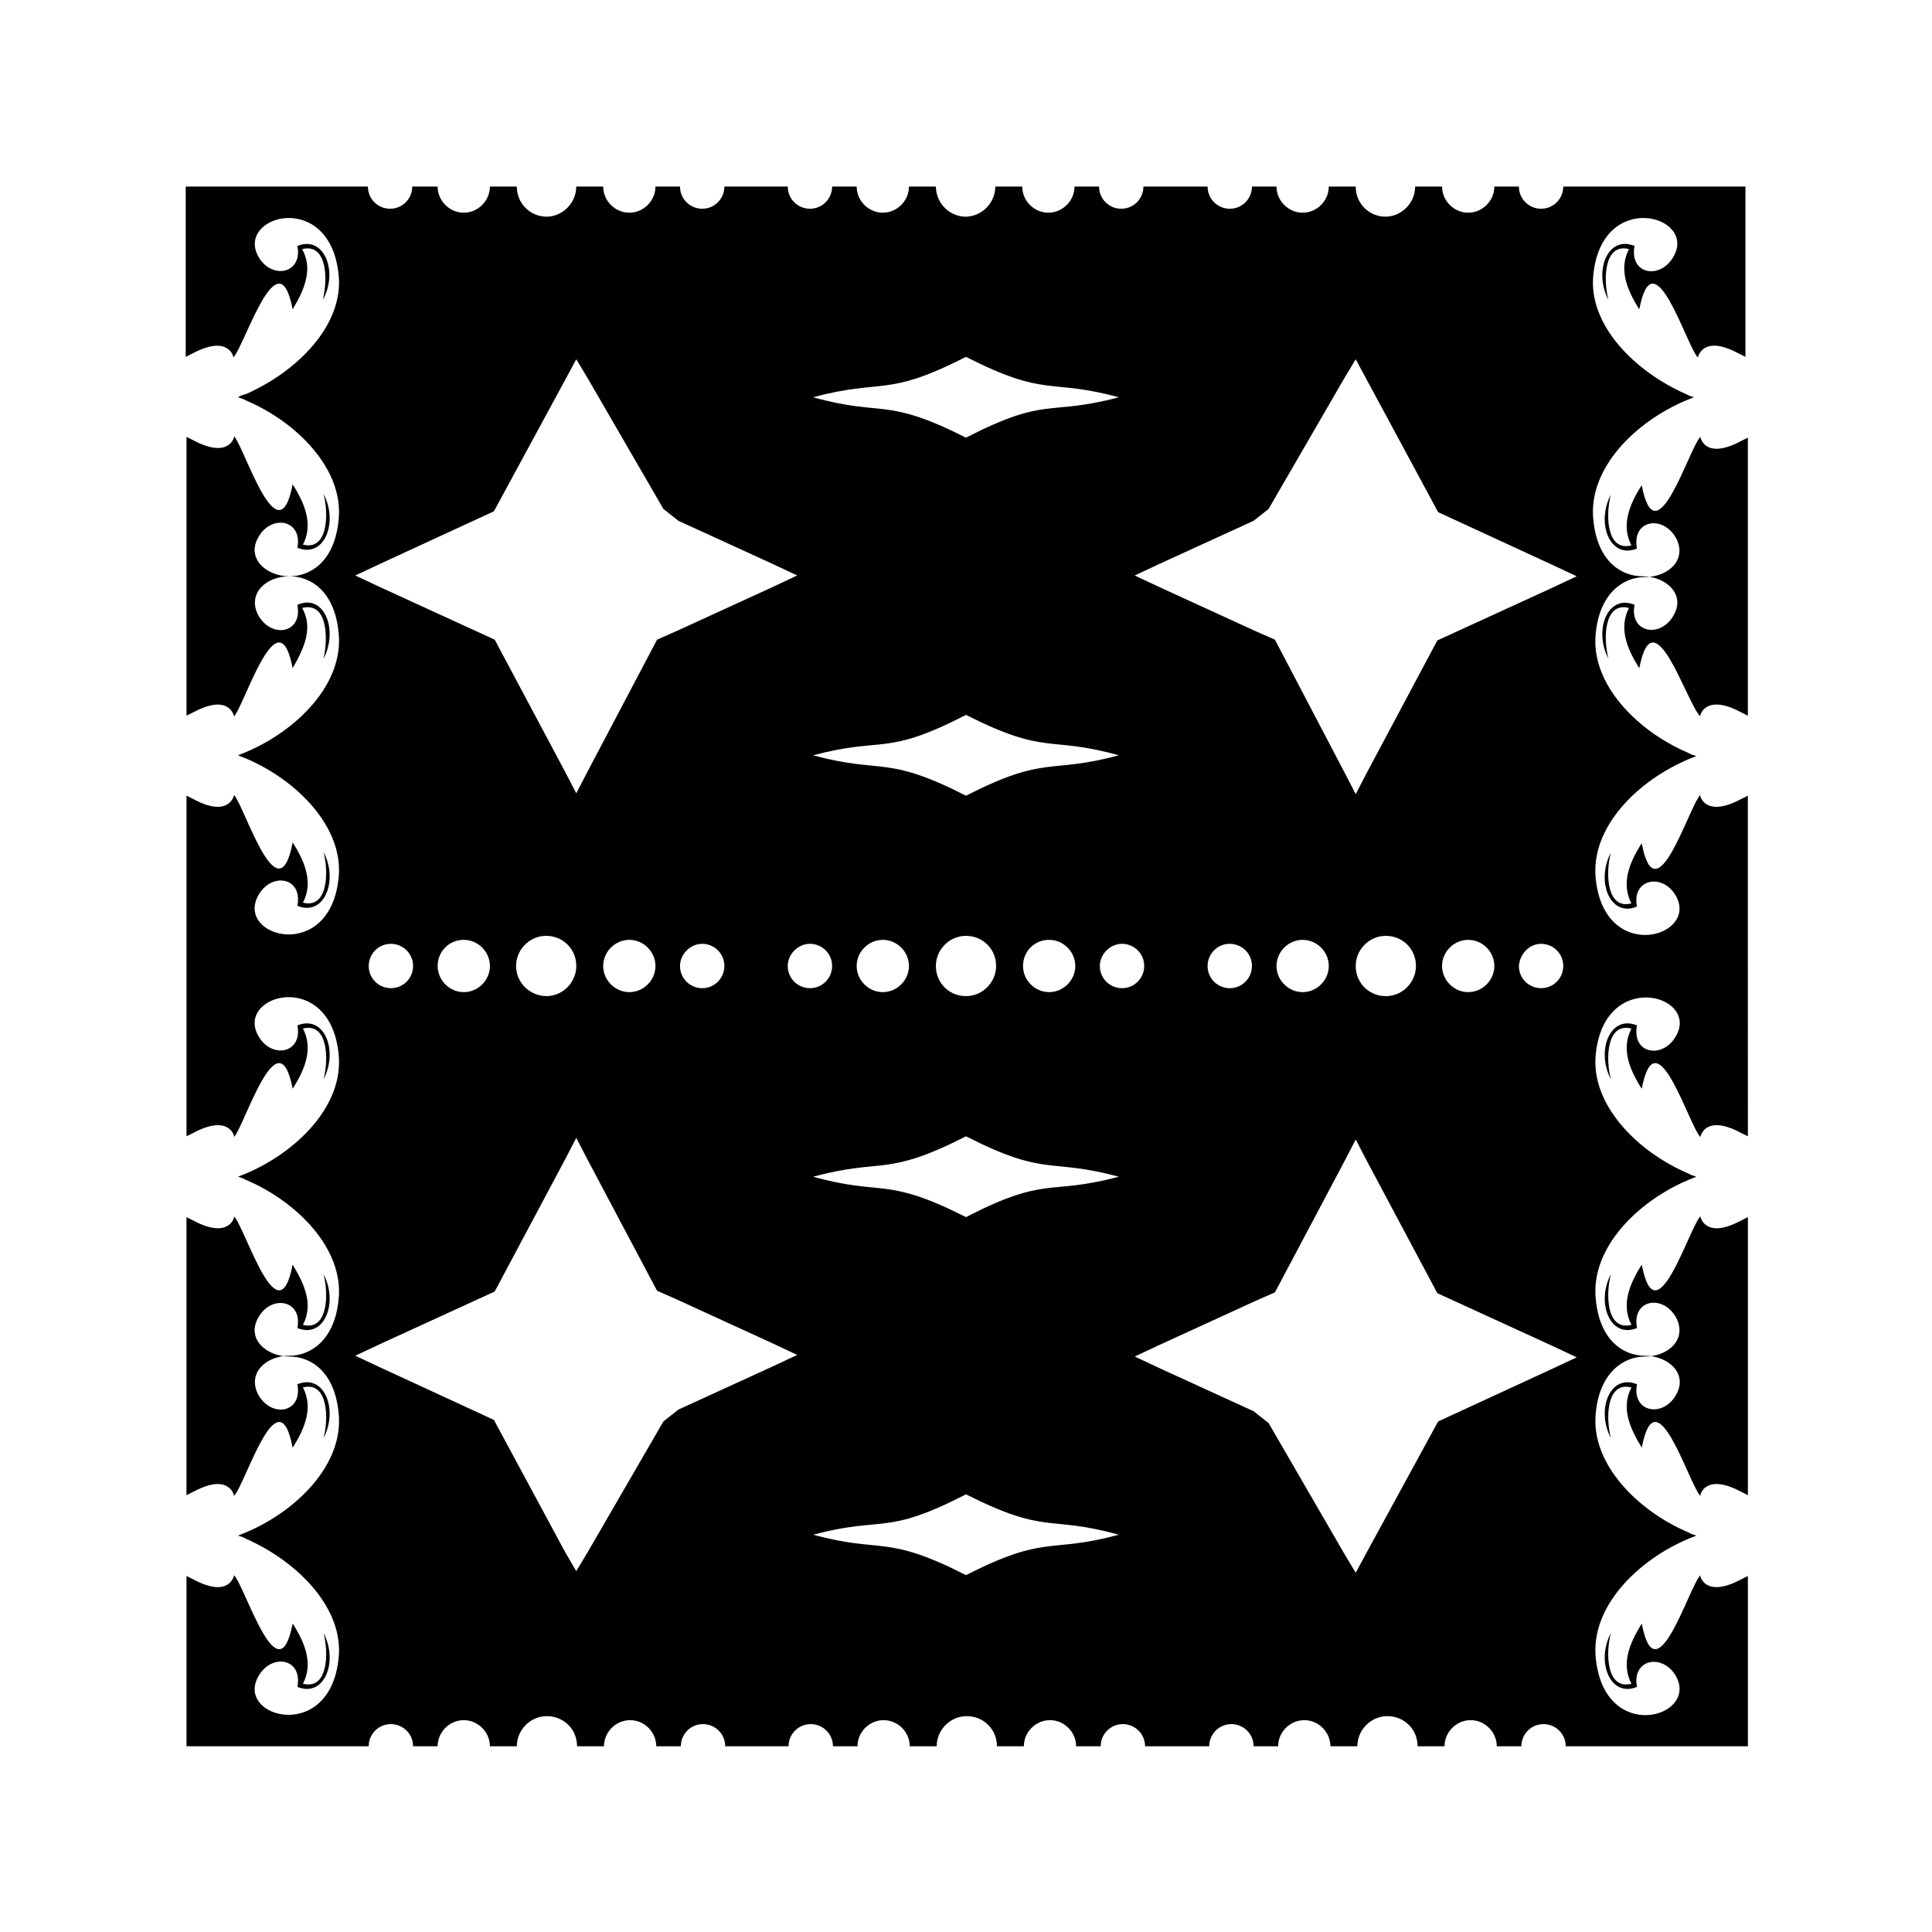
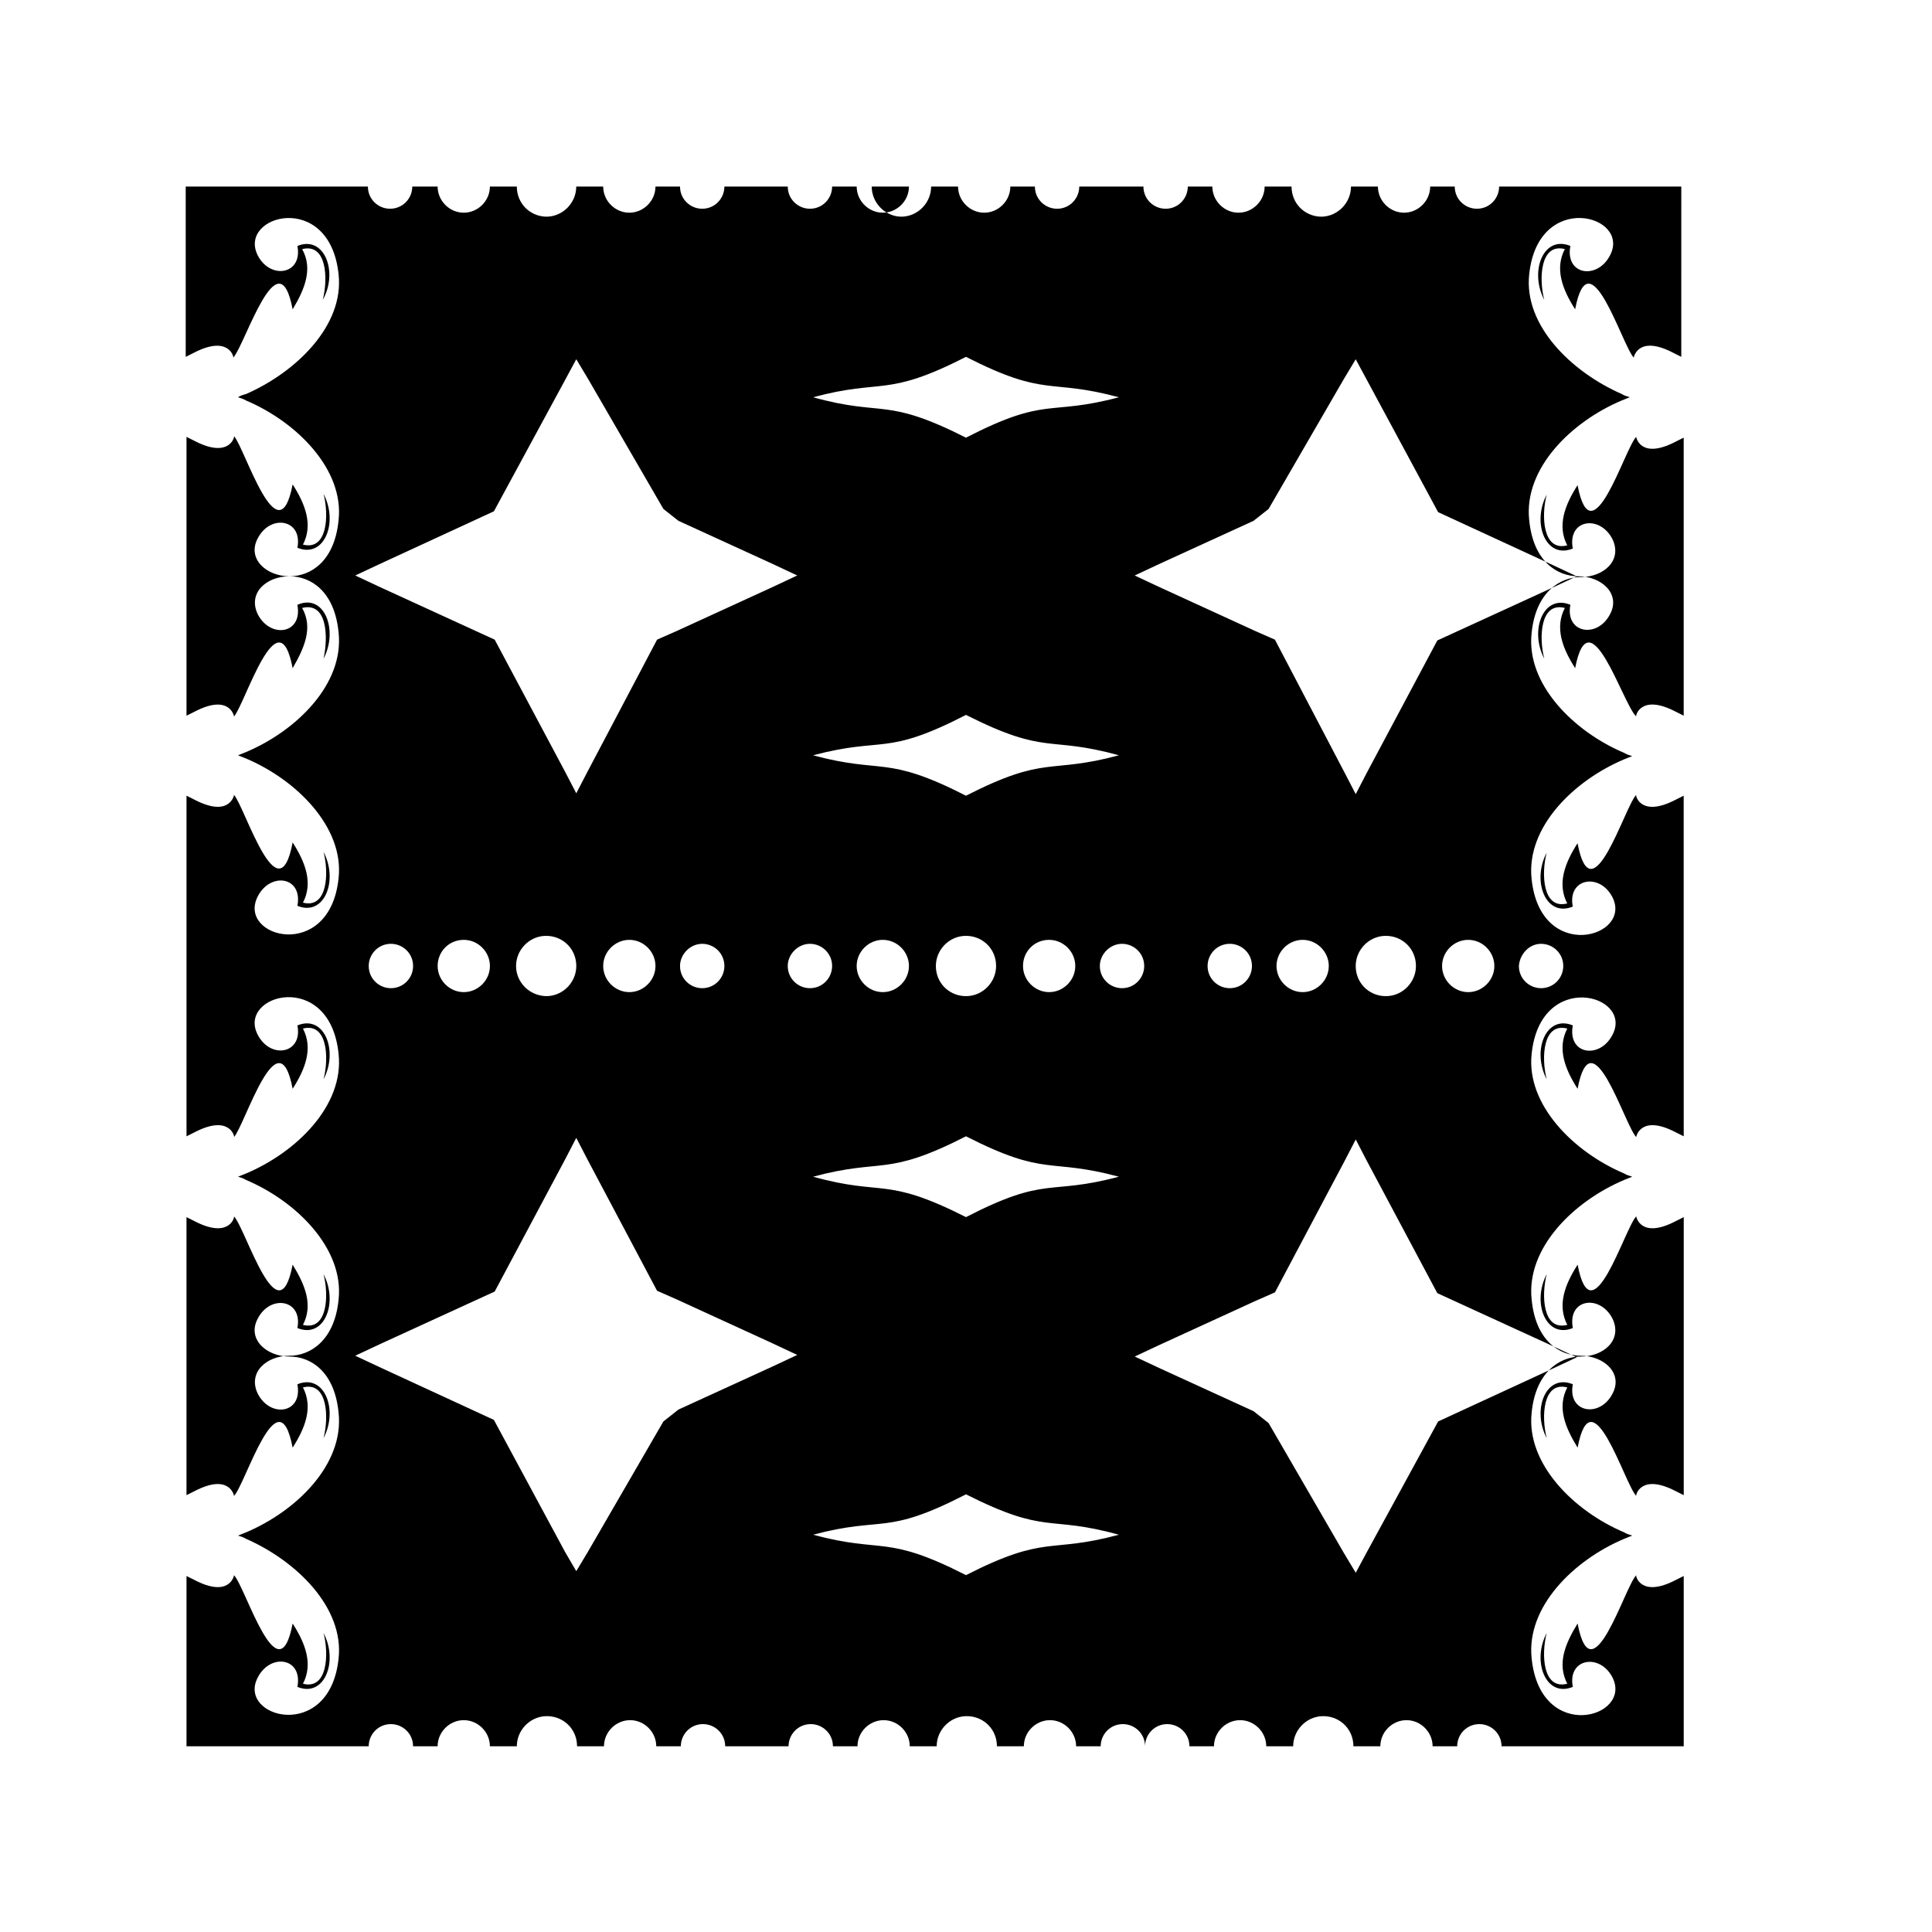
<svg xmlns="http://www.w3.org/2000/svg" fill="#000000" width="800px" height="800px" version="1.1" viewBox="144 144 512 512">
-   <path d="m392.02 193.44h-7.137c0 3.777-3.148 6.926-6.926 6.926-3.777 0-6.926-3.148-6.926-6.926h-6.508c0 3.148-2.519 5.879-5.879 5.879-3.148 0-5.879-2.519-5.879-5.879h-16.793c0 3.148-2.519 5.879-5.879 5.879-3.148 0-5.879-2.519-5.879-5.879h-6.508c0 3.777-3.148 6.926-6.926 6.926s-6.926-3.148-6.926-6.926h-7.141c0 4.199-3.359 7.766-7.559 7.977h-0.629c-4.199-0.211-7.559-3.57-7.559-7.977h-7.137c0 3.777-3.148 6.926-6.926 6.926s-6.926-3.148-6.926-6.926h-6.719c0 3.148-2.519 5.879-5.879 5.879-3.148 0-5.879-2.519-5.879-5.879h-48.281v45.133l2.098-1.051c9.238-4.828 10.707 1.051 10.496 1.258 3.152-3.356 11.969-32.535 15.746-12.805 3.148-5.246 5.457-10.703 2.519-15.953 6.508-1.68 6.926 7.766 5.457 13.434 4.199-7.344 0.418-17.211-6.719-14.273 1.469 7.559-7.137 9.027-10.496 2.519-5.457-10.707 19.105-17.422 21.414 5.039 1.469 13.434-11.125 25.82-24.562 31.699-0.84 0.207-1.469 0.418-2.098 0.84 0.629 0.211 1.469 0.418 2.098 0.84 13.434 5.668 26.031 18.262 24.562 31.699-1.051 10.914-7.348 14.902-13.016 14.902-6.086 0-11.125 4.41-8.398 10.078 3.359 6.508 11.965 5.246 10.496-2.519 7.137-3.152 10.918 6.715 6.93 14.273 1.258-5.668 1.047-15.117-5.668-13.438 2.938 5.25 0.629 10.496-2.519 15.953-3.777-19.73-12.594 9.449-15.535 12.809 0-0.211-1.258-6.086-10.496-1.258l-2.098 1.051v-73.895l2.098 1.051c9.238 4.828 10.707-1.051 10.496-1.258 2.941 3.356 11.758 32.531 15.535 12.801 3.359 5.246 5.457 10.707 2.731 15.953 6.508 1.68 6.926-7.766 5.457-13.434 3.988 7.555 0.207 17.211-6.93 14.273 1.469-7.559-7.137-9.027-10.496-2.519-2.938 5.457 2.309 10.078 8.398 10.078 5.668 0 11.965 3.988 13.016 14.906 1.469 13.641-11.125 26.027-24.562 31.695-0.629 0.211-1.469 0.629-2.098 0.84 0.629 0.211 1.469 0.629 2.098 0.84 13.434 5.668 26.031 18.262 24.562 31.699-2.309 22.461-27.078 15.742-21.41 4.828 3.359-6.508 11.965-5.246 10.496 2.519 7.137 2.938 10.914-6.719 6.926-14.273 1.469 5.668 1.051 15.113-5.457 13.434 2.731-5.246 0.629-10.707-2.731-15.953-3.777 19.938-12.594-9.238-15.535-12.598 0 0.211-1.258 6.086-10.496 1.258l-2.098-1.051v90.27l2.098-1.051c9.238-4.828 10.707 1.051 10.496 1.258 2.941-3.356 11.758-32.535 15.535-12.805 3.359-5.246 5.457-10.707 2.731-15.953 6.508-1.68 6.926 7.766 5.457 13.434 3.988-7.559 0.211-17.215-6.926-14.273 1.469 7.559-7.137 9.027-10.496 2.519-5.668-10.707 19.102-17.633 21.41 5.039 1.469 13.645-11.125 26.031-24.562 31.699-0.629 0.211-1.469 0.629-2.098 0.84 0.629 0.211 1.469 0.418 2.098 0.84 13.434 5.668 26.031 18.262 24.562 31.699-1.051 10.914-7.559 14.906-13.016 14.906-6.086 0-11.125 4.41-8.398 10.078 3.359 6.508 11.965 5.246 10.496-2.519 7.137-2.938 10.914 6.719 6.926 14.273 1.469-5.668 1.051-15.113-5.457-13.434 2.731 5.246 0.629 10.707-2.731 15.953-3.777-19.734-12.387 9.445-15.535 12.805 0-0.211-1.258-6.086-10.496-1.258l-2.098 1.051v-73.684l2.098 1.051c9.238 4.828 10.707-1.051 10.496-1.258 3.148 3.359 11.754 32.539 15.535 12.805 3.359 5.457 5.457 10.707 2.731 15.953 6.508 1.68 6.926-7.766 5.457-13.434 3.988 7.559 0.211 17.215-6.926 14.273 1.469-7.559-7.137-9.027-10.496-2.519-2.938 5.457 2.309 10.078 8.398 10.078 5.668 0 11.965 3.988 13.016 14.906 1.469 13.645-11.125 26.031-24.562 31.699-0.629 0.211-1.469 0.629-2.098 0.84 0.629 0.211 1.469 0.418 2.098 0.84 13.434 5.879 26.031 18.262 24.562 31.699-2.309 22.461-27.078 15.742-21.41 5.039 3.359-6.508 11.965-5.246 10.496 2.519 7.137 2.938 10.914-6.719 6.926-14.273 1.469 5.668 1.051 15.113-5.457 13.434 2.731-5.246 0.629-10.707-2.731-15.953-3.777 19.734-12.387-9.445-15.535-12.805 0 0.211-1.258 6.086-10.496 1.258l-2.098-1.051v45.133h48.281c0-3.148 2.519-5.879 5.879-5.879 3.148 0 5.879 2.519 5.879 5.879h6.508c0-3.777 3.148-6.926 6.926-6.926s6.926 3.148 6.926 6.926h7.137c0-4.199 3.359-7.766 7.559-7.977h0.844c4.199 0.211 7.559 3.57 7.559 7.977h7.137c0-3.777 3.148-6.926 6.926-6.926s6.926 3.148 6.926 6.926h6.508c0-3.148 2.519-5.879 5.879-5.879 3.148 0 5.879 2.519 5.879 5.879h16.793c0-3.148 2.519-5.879 5.879-5.879 3.148 0 5.879 2.519 5.879 5.879h6.508c0-3.777 3.148-6.926 6.926-6.926s6.926 3.148 6.926 6.926h7.137c0-4.199 3.359-7.766 7.559-7.977h0.844c4.199 0.211 7.559 3.57 7.559 7.977h7.137c0-3.777 3.148-6.926 6.926-6.926 3.777 0 6.926 3.148 6.926 6.926h6.508c0-3.148 2.519-5.879 5.879-5.879 3.148 0 5.879 2.519 5.879 5.879h17.004c0-3.148 2.519-5.879 5.879-5.879 3.148 0 5.879 2.519 5.879 5.879h6.508c0-3.777 3.148-6.926 6.926-6.926 3.777 0 6.926 3.148 6.926 6.926h7.137c0-4.199 3.359-7.766 7.559-7.977h0.844c4.199 0.211 7.559 3.57 7.559 7.977h7.137c0-3.777 3.148-6.926 6.926-6.926 3.777 0 6.926 3.148 6.926 6.926h6.508c0-3.148 2.519-5.879 5.879-5.879 3.148 0 5.879 2.519 5.879 5.879h48.281v-45.133l-2.098 1.051c-9.238 4.828-10.707-1.051-10.496-1.258-3.148 3.359-11.754 32.539-15.535 12.805-3.359 5.457-5.457 10.707-2.731 15.953-6.508 1.68-6.926-7.766-5.457-13.434-3.988 7.559-0.211 17.215 6.926 14.273-1.469-7.559 7.137-9.027 10.496-2.519 5.457 10.707-19.102 17.633-21.41-5.039-1.469-13.645 11.125-26.031 24.562-31.699 0.629-0.211 1.469-0.629 2.098-0.84-0.629-0.211-1.469-0.418-2.098-0.84-13.434-5.668-26.031-18.262-24.562-31.699 1.051-10.914 7.559-14.906 13.016-14.906 6.086 0 11.125-4.41 8.398-10.078-3.359-6.508-11.965-5.246-10.496 2.519-7.137 2.938-10.914-6.719-6.926-14.273-1.469 5.668-1.051 15.113 5.457 13.434-2.731-5.246-0.629-10.707 2.731-15.953 3.777 19.734 12.387-9.445 15.535-12.805 0 0.211 1.258 6.086 10.496 1.258l2.098-1.051v73.684l-2.098-1.051c-9.238-4.828-10.707 1.051-10.496 1.258-3.148-3.359-11.754-32.539-15.535-12.805-3.359-5.457-5.457-10.707-2.731-15.953-6.508-1.68-6.926 7.766-5.457 13.434-3.988-7.559-0.211-17.215 6.926-14.273-1.469 7.559 7.137 9.027 10.496 2.519 2.938-5.457-2.309-10.078-8.398-10.078-5.668 0-11.965-3.988-13.016-14.906-1.469-13.645 11.125-26.031 24.562-31.699 0.629-0.211 1.469-0.629 2.098-0.84-0.629-0.211-1.469-0.418-2.098-0.84-13.434-5.668-26.031-18.262-24.562-31.699 2.309-22.461 27.078-15.742 21.41-5.039-3.359 6.508-11.965 5.246-10.496-2.519-7.137-2.938-10.914 6.719-6.926 14.273-1.469-5.668-1.051-15.113 5.457-13.434-2.731 5.246-0.629 10.707 2.731 15.953 3.777-19.734 12.387 9.445 15.535 12.805 0-0.211 1.258-6.086 10.496-1.258l2.098 1.051-0.012-45.133v-45.133l-2.098 1.051c-9.238 4.828-10.707-1.051-10.496-1.258-3.148 3.359-11.754 32.539-15.535 12.805-3.359 5.246-5.457 10.707-2.731 15.953-6.508 1.68-6.926-7.766-5.457-13.434-3.988 7.559-0.211 17.215 6.926 14.273-1.469-7.559 7.137-9.027 10.496-2.519 5.457 10.707-19.102 17.633-21.41-4.828-1.469-13.645 11.125-26.031 24.562-31.699 0.629-0.211 1.469-0.629 2.098-0.84-0.629-0.211-1.469-0.418-2.098-0.84-13.434-5.668-26.031-18.262-24.562-31.699 1.051-10.914 7.559-14.906 13.016-14.906 6.086 0 11.125-4.41 8.398-10.078-3.359-6.508-11.965-5.246-10.496 2.519-7.137 2.938-10.914-6.719-6.926-14.273-1.469 5.668-1.051 15.113 5.457 13.434-2.731-5.246-0.629-10.707 2.731-15.953 3.777 19.734 12.387-9.445 15.535-12.805 0 0.211 1.258 6.086 10.496 1.258l2.098-1.051v73.684l-2.098-1.051c-9.238-4.828-10.707 1.051-10.496 1.258-3.574-3.352-12.391-32.531-16.172-12.801-3.359-5.246-5.457-10.707-2.731-15.953-6.508-1.68-6.926 7.766-5.457 13.434-3.988-7.559-0.211-17.215 6.926-14.273-1.469 7.559 7.137 9.027 10.496 2.519 2.938-5.457-2.309-10.078-8.398-10.078-5.668 0-11.965-3.988-13.016-14.906-1.469-13.645 11.125-26.031 24.562-31.699 0.629-0.211 1.469-0.629 2.098-0.84-0.629-0.211-1.469-0.418-2.098-0.84-13.434-5.879-26.031-18.262-24.562-31.699 2.309-22.461 27.078-15.742 21.41-5.039-3.359 6.508-11.965 5.246-10.496-2.519-7.137-2.938-10.914 6.719-6.926 14.273-1.469-5.668-1.051-15.113 5.457-13.434-2.731 5.246-0.629 10.707 2.731 15.953 3.777-19.734 12.387 9.445 15.535 12.805 0-0.211 1.258-6.086 10.496-1.258l2.098 1.051 0.004-45.125h-48.281c0 3.148-2.519 5.879-5.879 5.879-3.148 0-5.879-2.519-5.879-5.879h-6.508c0 3.777-3.148 6.926-6.926 6.926-3.777 0-6.926-3.148-6.926-6.926h-7.137c0 4.199-3.359 7.766-7.559 7.977h-0.211 0.004-0.422c-4.199-0.211-7.559-3.57-7.559-7.977h-7.137c0 3.777-3.148 6.926-6.926 6.926s-6.926-3.148-6.926-6.926h-6.508c0 3.148-2.519 5.879-5.879 5.879-3.148 0-5.879-2.519-5.879-5.879h-17.004c0 3.148-2.519 5.879-5.879 5.879-3.148 0-5.879-2.519-5.879-5.879h-6.508c0 3.777-3.148 6.926-6.926 6.926s-6.926-3.148-6.926-6.926h-7.137c0 4.199-3.359 7.766-7.559 7.977h-0.211 0.004-0.422c-4.199-0.211-7.555-3.777-7.555-7.977zm-33.379 200.68c3.148 0 5.879 2.519 5.879 5.879 0 3.148-2.519 5.879-5.879 5.879-3.148 0-5.879-2.519-5.879-5.879 0-3.148 2.731-5.879 5.879-5.879zm82.707 0c3.148 0 5.879 2.519 5.879 5.879 0 3.148-2.519 5.879-5.879 5.879-3.148 0-5.879-2.519-5.879-5.879 0.004-3.148 2.731-5.879 5.879-5.879zm-40.934 13.855h-0.84c-4.199-0.211-7.559-3.57-7.559-7.977 0-4.199 3.359-7.766 7.559-7.977h0.844c4.199 0.211 7.559 3.57 7.559 7.977-0.004 4.195-3.363 7.766-7.562 7.977zm21.621-14.906c3.777 0 6.926 3.148 6.926 6.926s-3.148 6.926-6.926 6.926c-3.777 0-6.926-3.148-6.926-6.926s2.938-6.926 6.926-6.926zm-44.082 0c3.777 0 6.926 3.148 6.926 6.926s-3.148 6.926-6.926 6.926c-3.777 0-6.926-3.148-6.926-6.926s3.148-6.926 6.926-6.926zm174.45 1.051c3.148 0 5.879 2.519 5.879 5.879 0 3.148-2.519 5.879-5.879 5.879-3.148 0-5.879-2.519-5.879-5.879 0.211-3.148 2.731-5.879 5.879-5.879zm-82.5 0c3.148 0 5.879 2.519 5.879 5.879 0 3.148-2.519 5.879-5.879 5.879-3.148 0-5.879-2.519-5.879-5.879 0-3.148 2.519-5.879 5.879-5.879zm40.934 13.855c-4.199-0.211-7.559-3.57-7.559-7.977 0-4.199 3.359-7.766 7.559-7.977h0.844c4.199 0.211 7.559 3.57 7.559 7.977 0 4.199-3.359 7.766-7.559 7.977zm-21.621-14.906c3.777 0 6.926 3.148 6.926 6.926s-3.148 6.926-6.926 6.926-6.926-3.148-6.926-6.926 3.148-6.926 6.926-6.926zm43.875 0c3.777 0 6.926 3.148 6.926 6.926s-3.148 6.926-6.926 6.926-6.926-3.148-6.926-6.926c-0.004-3.777 3.144-6.926 6.926-6.926zm-203 1.051c3.148 0 5.879 2.519 5.879 5.879 0 3.148-2.519 5.879-5.879 5.879-3.148 0-5.879-2.519-5.879-5.879 0.004-3.148 2.731-5.879 5.879-5.879zm-82.496 0c3.148 0 5.879 2.519 5.879 5.879 0 3.148-2.519 5.879-5.879 5.879-3.148 0-5.879-2.519-5.879-5.879 0-3.148 2.519-5.879 5.879-5.879zm40.934 13.855c-4.41-0.211-7.769-3.781-7.769-7.977 0-4.199 3.359-7.766 7.559-7.977h0.844c4.199 0.211 7.559 3.57 7.559 7.977 0 4.199-3.359 7.766-7.559 7.977zm-21.621-14.906c3.777 0 6.926 3.148 6.926 6.926s-3.148 6.926-6.926 6.926-6.926-3.148-6.926-6.926c-0.004-3.777 2.938-6.926 6.926-6.926zm43.871 0c3.777 0 6.926 3.148 6.926 6.926s-3.148 6.926-6.926 6.926-6.926-3.148-6.926-6.926 3.148-6.926 6.926-6.926zm195.44 162.27-2.938 5.457-3.148-5.246-19.941-34.426-3.988-3.148-24.77-11.336-6.719-3.148 6.719-3.148 25.191-11.547 5.246-2.309 18.473-34.848 2.938-5.668 2.938 5.668 18.684 35.059 5.039 2.309 25.191 11.547 6.719 3.148-6.719 3.148-30.02 13.855zm-106.22-110.21c21.41 10.914 21.832 5.668 40.516 10.707-18.895 5.039-18.895-0.418-40.516 10.707-21.621-10.914-21.621-5.457-40.516-10.707 18.684-5.039 19.102 0.207 40.516-10.707zm-106.22 110.21-18.895-35.059-30.02-13.855-6.719-3.148 6.719-3.148 25.191-11.547 5.039-2.309 18.684-35.059 2.938-5.668 2.938 5.668 18.473 34.848 5.246 2.309 25.191 11.547 6.719 3.148-6.719 3.148-24.77 11.336-3.988 3.148-19.941 34.426-3.148 5.246zm212.44-310.68 18.895 35.059 30.02 13.855 6.719 3.148-6.719 3.148-25.191 11.547-5.039 2.309-18.684 35.059-2.938 5.668-2.938-5.668-18.477-35.27-5.246-2.309-25.191-11.547-6.719-3.148 6.719-3.148 24.77-11.336 3.988-3.148 19.941-34.426 3.148-5.246zm-106.22 110.21c-21.41-10.914-21.832-5.668-40.516-10.707 18.895-5.039 18.895 0.418 40.516-10.707 21.621 10.914 21.621 5.457 40.516 10.707-18.684 5.039-19.105-0.211-40.516 10.707zm0-116.3c21.41 10.914 21.832 5.668 40.516 10.707-18.895 5.039-18.895-0.418-40.516 10.707-21.621-10.914-21.621-5.457-40.516-10.707 18.684-5.039 19.102 0.207 40.516-10.707zm-106.22 6.086 2.938-5.457 3.148 5.246 19.941 34.426 3.988 3.148 24.77 11.336 6.719 3.148-6.715 3.152-25.191 11.547-5.246 2.309-18.473 35.055-2.938 5.668-2.941-5.668-18.68-35.055-5.039-2.309-25.191-11.547-6.719-3.148 6.719-3.148 30.02-13.855zm106.22 316.77c-21.41-10.914-21.832-5.668-40.516-10.707 18.895-5.039 18.895 0.418 40.516-10.707 21.621 10.914 21.621 5.457 40.516 10.707-18.684 5.039-19.105-0.207-40.516 10.707z" fill-rule="evenodd" />
+   <path d="m392.02 193.44h-7.137c0 3.777-3.148 6.926-6.926 6.926-3.777 0-6.926-3.148-6.926-6.926h-6.508c0 3.148-2.519 5.879-5.879 5.879-3.148 0-5.879-2.519-5.879-5.879h-16.793c0 3.148-2.519 5.879-5.879 5.879-3.148 0-5.879-2.519-5.879-5.879h-6.508c0 3.777-3.148 6.926-6.926 6.926s-6.926-3.148-6.926-6.926h-7.141c0 4.199-3.359 7.766-7.559 7.977h-0.629c-4.199-0.211-7.559-3.57-7.559-7.977h-7.137c0 3.777-3.148 6.926-6.926 6.926s-6.926-3.148-6.926-6.926h-6.719c0 3.148-2.519 5.879-5.879 5.879-3.148 0-5.879-2.519-5.879-5.879h-48.281v45.133l2.098-1.051c9.238-4.828 10.707 1.051 10.496 1.258 3.152-3.356 11.969-32.535 15.746-12.805 3.148-5.246 5.457-10.703 2.519-15.953 6.508-1.68 6.926 7.766 5.457 13.434 4.199-7.344 0.418-17.211-6.719-14.273 1.469 7.559-7.137 9.027-10.496 2.519-5.457-10.707 19.105-17.422 21.414 5.039 1.469 13.434-11.125 25.82-24.562 31.699-0.84 0.207-1.469 0.418-2.098 0.84 0.629 0.211 1.469 0.418 2.098 0.84 13.434 5.668 26.031 18.262 24.562 31.699-1.051 10.914-7.348 14.902-13.016 14.902-6.086 0-11.125 4.41-8.398 10.078 3.359 6.508 11.965 5.246 10.496-2.519 7.137-3.152 10.918 6.715 6.93 14.273 1.258-5.668 1.047-15.117-5.668-13.438 2.938 5.25 0.629 10.496-2.519 15.953-3.777-19.73-12.594 9.449-15.535 12.809 0-0.211-1.258-6.086-10.496-1.258l-2.098 1.051v-73.895l2.098 1.051c9.238 4.828 10.707-1.051 10.496-1.258 2.941 3.356 11.758 32.531 15.535 12.801 3.359 5.246 5.457 10.707 2.731 15.953 6.508 1.68 6.926-7.766 5.457-13.434 3.988 7.555 0.207 17.211-6.93 14.273 1.469-7.559-7.137-9.027-10.496-2.519-2.938 5.457 2.309 10.078 8.398 10.078 5.668 0 11.965 3.988 13.016 14.906 1.469 13.641-11.125 26.027-24.562 31.695-0.629 0.211-1.469 0.629-2.098 0.84 0.629 0.211 1.469 0.629 2.098 0.84 13.434 5.668 26.031 18.262 24.562 31.699-2.309 22.461-27.078 15.742-21.41 4.828 3.359-6.508 11.965-5.246 10.496 2.519 7.137 2.938 10.914-6.719 6.926-14.273 1.469 5.668 1.051 15.113-5.457 13.434 2.731-5.246 0.629-10.707-2.731-15.953-3.777 19.938-12.594-9.238-15.535-12.598 0 0.211-1.258 6.086-10.496 1.258l-2.098-1.051v90.27l2.098-1.051c9.238-4.828 10.707 1.051 10.496 1.258 2.941-3.356 11.758-32.535 15.535-12.805 3.359-5.246 5.457-10.707 2.731-15.953 6.508-1.68 6.926 7.766 5.457 13.434 3.988-7.559 0.211-17.215-6.926-14.273 1.469 7.559-7.137 9.027-10.496 2.519-5.668-10.707 19.102-17.633 21.41 5.039 1.469 13.645-11.125 26.031-24.562 31.699-0.629 0.211-1.469 0.629-2.098 0.84 0.629 0.211 1.469 0.418 2.098 0.84 13.434 5.668 26.031 18.262 24.562 31.699-1.051 10.914-7.559 14.906-13.016 14.906-6.086 0-11.125 4.41-8.398 10.078 3.359 6.508 11.965 5.246 10.496-2.519 7.137-2.938 10.914 6.719 6.926 14.273 1.469-5.668 1.051-15.113-5.457-13.434 2.731 5.246 0.629 10.707-2.731 15.953-3.777-19.734-12.387 9.445-15.535 12.805 0-0.211-1.258-6.086-10.496-1.258l-2.098 1.051v-73.684l2.098 1.051c9.238 4.828 10.707-1.051 10.496-1.258 3.148 3.359 11.754 32.539 15.535 12.805 3.359 5.457 5.457 10.707 2.731 15.953 6.508 1.68 6.926-7.766 5.457-13.434 3.988 7.559 0.211 17.215-6.926 14.273 1.469-7.559-7.137-9.027-10.496-2.519-2.938 5.457 2.309 10.078 8.398 10.078 5.668 0 11.965 3.988 13.016 14.906 1.469 13.645-11.125 26.031-24.562 31.699-0.629 0.211-1.469 0.629-2.098 0.84 0.629 0.211 1.469 0.418 2.098 0.84 13.434 5.879 26.031 18.262 24.562 31.699-2.309 22.461-27.078 15.742-21.41 5.039 3.359-6.508 11.965-5.246 10.496 2.519 7.137 2.938 10.914-6.719 6.926-14.273 1.469 5.668 1.051 15.113-5.457 13.434 2.731-5.246 0.629-10.707-2.731-15.953-3.777 19.734-12.387-9.445-15.535-12.805 0 0.211-1.258 6.086-10.496 1.258l-2.098-1.051v45.133h48.281c0-3.148 2.519-5.879 5.879-5.879 3.148 0 5.879 2.519 5.879 5.879h6.508c0-3.777 3.148-6.926 6.926-6.926s6.926 3.148 6.926 6.926h7.137c0-4.199 3.359-7.766 7.559-7.977h0.844c4.199 0.211 7.559 3.57 7.559 7.977h7.137c0-3.777 3.148-6.926 6.926-6.926s6.926 3.148 6.926 6.926h6.508c0-3.148 2.519-5.879 5.879-5.879 3.148 0 5.879 2.519 5.879 5.879h16.793c0-3.148 2.519-5.879 5.879-5.879 3.148 0 5.879 2.519 5.879 5.879h6.508c0-3.777 3.148-6.926 6.926-6.926s6.926 3.148 6.926 6.926h7.137c0-4.199 3.359-7.766 7.559-7.977h0.844c4.199 0.211 7.559 3.57 7.559 7.977h7.137c0-3.777 3.148-6.926 6.926-6.926 3.777 0 6.926 3.148 6.926 6.926h6.508c0-3.148 2.519-5.879 5.879-5.879 3.148 0 5.879 2.519 5.879 5.879c0-3.148 2.519-5.879 5.879-5.879 3.148 0 5.879 2.519 5.879 5.879h6.508c0-3.777 3.148-6.926 6.926-6.926 3.777 0 6.926 3.148 6.926 6.926h7.137c0-4.199 3.359-7.766 7.559-7.977h0.844c4.199 0.211 7.559 3.57 7.559 7.977h7.137c0-3.777 3.148-6.926 6.926-6.926 3.777 0 6.926 3.148 6.926 6.926h6.508c0-3.148 2.519-5.879 5.879-5.879 3.148 0 5.879 2.519 5.879 5.879h48.281v-45.133l-2.098 1.051c-9.238 4.828-10.707-1.051-10.496-1.258-3.148 3.359-11.754 32.539-15.535 12.805-3.359 5.457-5.457 10.707-2.731 15.953-6.508 1.68-6.926-7.766-5.457-13.434-3.988 7.559-0.211 17.215 6.926 14.273-1.469-7.559 7.137-9.027 10.496-2.519 5.457 10.707-19.102 17.633-21.41-5.039-1.469-13.645 11.125-26.031 24.562-31.699 0.629-0.211 1.469-0.629 2.098-0.84-0.629-0.211-1.469-0.418-2.098-0.84-13.434-5.668-26.031-18.262-24.562-31.699 1.051-10.914 7.559-14.906 13.016-14.906 6.086 0 11.125-4.41 8.398-10.078-3.359-6.508-11.965-5.246-10.496 2.519-7.137 2.938-10.914-6.719-6.926-14.273-1.469 5.668-1.051 15.113 5.457 13.434-2.731-5.246-0.629-10.707 2.731-15.953 3.777 19.734 12.387-9.445 15.535-12.805 0 0.211 1.258 6.086 10.496 1.258l2.098-1.051v73.684l-2.098-1.051c-9.238-4.828-10.707 1.051-10.496 1.258-3.148-3.359-11.754-32.539-15.535-12.805-3.359-5.457-5.457-10.707-2.731-15.953-6.508-1.68-6.926 7.766-5.457 13.434-3.988-7.559-0.211-17.215 6.926-14.273-1.469 7.559 7.137 9.027 10.496 2.519 2.938-5.457-2.309-10.078-8.398-10.078-5.668 0-11.965-3.988-13.016-14.906-1.469-13.645 11.125-26.031 24.562-31.699 0.629-0.211 1.469-0.629 2.098-0.84-0.629-0.211-1.469-0.418-2.098-0.84-13.434-5.668-26.031-18.262-24.562-31.699 2.309-22.461 27.078-15.742 21.41-5.039-3.359 6.508-11.965 5.246-10.496-2.519-7.137-2.938-10.914 6.719-6.926 14.273-1.469-5.668-1.051-15.113 5.457-13.434-2.731 5.246-0.629 10.707 2.731 15.953 3.777-19.734 12.387 9.445 15.535 12.805 0-0.211 1.258-6.086 10.496-1.258l2.098 1.051-0.012-45.133v-45.133l-2.098 1.051c-9.238 4.828-10.707-1.051-10.496-1.258-3.148 3.359-11.754 32.539-15.535 12.805-3.359 5.246-5.457 10.707-2.731 15.953-6.508 1.68-6.926-7.766-5.457-13.434-3.988 7.559-0.211 17.215 6.926 14.273-1.469-7.559 7.137-9.027 10.496-2.519 5.457 10.707-19.102 17.633-21.41-4.828-1.469-13.645 11.125-26.031 24.562-31.699 0.629-0.211 1.469-0.629 2.098-0.84-0.629-0.211-1.469-0.418-2.098-0.84-13.434-5.668-26.031-18.262-24.562-31.699 1.051-10.914 7.559-14.906 13.016-14.906 6.086 0 11.125-4.41 8.398-10.078-3.359-6.508-11.965-5.246-10.496 2.519-7.137 2.938-10.914-6.719-6.926-14.273-1.469 5.668-1.051 15.113 5.457 13.434-2.731-5.246-0.629-10.707 2.731-15.953 3.777 19.734 12.387-9.445 15.535-12.805 0 0.211 1.258 6.086 10.496 1.258l2.098-1.051v73.684l-2.098-1.051c-9.238-4.828-10.707 1.051-10.496 1.258-3.574-3.352-12.391-32.531-16.172-12.801-3.359-5.246-5.457-10.707-2.731-15.953-6.508-1.68-6.926 7.766-5.457 13.434-3.988-7.559-0.211-17.215 6.926-14.273-1.469 7.559 7.137 9.027 10.496 2.519 2.938-5.457-2.309-10.078-8.398-10.078-5.668 0-11.965-3.988-13.016-14.906-1.469-13.645 11.125-26.031 24.562-31.699 0.629-0.211 1.469-0.629 2.098-0.84-0.629-0.211-1.469-0.418-2.098-0.84-13.434-5.879-26.031-18.262-24.562-31.699 2.309-22.461 27.078-15.742 21.41-5.039-3.359 6.508-11.965 5.246-10.496-2.519-7.137-2.938-10.914 6.719-6.926 14.273-1.469-5.668-1.051-15.113 5.457-13.434-2.731 5.246-0.629 10.707 2.731 15.953 3.777-19.734 12.387 9.445 15.535 12.805 0-0.211 1.258-6.086 10.496-1.258l2.098 1.051 0.004-45.125h-48.281c0 3.148-2.519 5.879-5.879 5.879-3.148 0-5.879-2.519-5.879-5.879h-6.508c0 3.777-3.148 6.926-6.926 6.926-3.777 0-6.926-3.148-6.926-6.926h-7.137c0 4.199-3.359 7.766-7.559 7.977h-0.211 0.004-0.422c-4.199-0.211-7.559-3.57-7.559-7.977h-7.137c0 3.777-3.148 6.926-6.926 6.926s-6.926-3.148-6.926-6.926h-6.508c0 3.148-2.519 5.879-5.879 5.879-3.148 0-5.879-2.519-5.879-5.879h-17.004c0 3.148-2.519 5.879-5.879 5.879-3.148 0-5.879-2.519-5.879-5.879h-6.508c0 3.777-3.148 6.926-6.926 6.926s-6.926-3.148-6.926-6.926h-7.137c0 4.199-3.359 7.766-7.559 7.977h-0.211 0.004-0.422c-4.199-0.211-7.555-3.777-7.555-7.977zm-33.379 200.68c3.148 0 5.879 2.519 5.879 5.879 0 3.148-2.519 5.879-5.879 5.879-3.148 0-5.879-2.519-5.879-5.879 0-3.148 2.731-5.879 5.879-5.879zm82.707 0c3.148 0 5.879 2.519 5.879 5.879 0 3.148-2.519 5.879-5.879 5.879-3.148 0-5.879-2.519-5.879-5.879 0.004-3.148 2.731-5.879 5.879-5.879zm-40.934 13.855h-0.84c-4.199-0.211-7.559-3.57-7.559-7.977 0-4.199 3.359-7.766 7.559-7.977h0.844c4.199 0.211 7.559 3.57 7.559 7.977-0.004 4.195-3.363 7.766-7.562 7.977zm21.621-14.906c3.777 0 6.926 3.148 6.926 6.926s-3.148 6.926-6.926 6.926c-3.777 0-6.926-3.148-6.926-6.926s2.938-6.926 6.926-6.926zm-44.082 0c3.777 0 6.926 3.148 6.926 6.926s-3.148 6.926-6.926 6.926c-3.777 0-6.926-3.148-6.926-6.926s3.148-6.926 6.926-6.926zm174.45 1.051c3.148 0 5.879 2.519 5.879 5.879 0 3.148-2.519 5.879-5.879 5.879-3.148 0-5.879-2.519-5.879-5.879 0.211-3.148 2.731-5.879 5.879-5.879zm-82.5 0c3.148 0 5.879 2.519 5.879 5.879 0 3.148-2.519 5.879-5.879 5.879-3.148 0-5.879-2.519-5.879-5.879 0-3.148 2.519-5.879 5.879-5.879zm40.934 13.855c-4.199-0.211-7.559-3.57-7.559-7.977 0-4.199 3.359-7.766 7.559-7.977h0.844c4.199 0.211 7.559 3.57 7.559 7.977 0 4.199-3.359 7.766-7.559 7.977zm-21.621-14.906c3.777 0 6.926 3.148 6.926 6.926s-3.148 6.926-6.926 6.926-6.926-3.148-6.926-6.926 3.148-6.926 6.926-6.926zm43.875 0c3.777 0 6.926 3.148 6.926 6.926s-3.148 6.926-6.926 6.926-6.926-3.148-6.926-6.926c-0.004-3.777 3.144-6.926 6.926-6.926zm-203 1.051c3.148 0 5.879 2.519 5.879 5.879 0 3.148-2.519 5.879-5.879 5.879-3.148 0-5.879-2.519-5.879-5.879 0.004-3.148 2.731-5.879 5.879-5.879zm-82.496 0c3.148 0 5.879 2.519 5.879 5.879 0 3.148-2.519 5.879-5.879 5.879-3.148 0-5.879-2.519-5.879-5.879 0-3.148 2.519-5.879 5.879-5.879zm40.934 13.855c-4.41-0.211-7.769-3.781-7.769-7.977 0-4.199 3.359-7.766 7.559-7.977h0.844c4.199 0.211 7.559 3.57 7.559 7.977 0 4.199-3.359 7.766-7.559 7.977zm-21.621-14.906c3.777 0 6.926 3.148 6.926 6.926s-3.148 6.926-6.926 6.926-6.926-3.148-6.926-6.926c-0.004-3.777 2.938-6.926 6.926-6.926zm43.871 0c3.777 0 6.926 3.148 6.926 6.926s-3.148 6.926-6.926 6.926-6.926-3.148-6.926-6.926 3.148-6.926 6.926-6.926zm195.44 162.27-2.938 5.457-3.148-5.246-19.941-34.426-3.988-3.148-24.77-11.336-6.719-3.148 6.719-3.148 25.191-11.547 5.246-2.309 18.473-34.848 2.938-5.668 2.938 5.668 18.684 35.059 5.039 2.309 25.191 11.547 6.719 3.148-6.719 3.148-30.02 13.855zm-106.22-110.21c21.41 10.914 21.832 5.668 40.516 10.707-18.895 5.039-18.895-0.418-40.516 10.707-21.621-10.914-21.621-5.457-40.516-10.707 18.684-5.039 19.102 0.207 40.516-10.707zm-106.22 110.21-18.895-35.059-30.02-13.855-6.719-3.148 6.719-3.148 25.191-11.547 5.039-2.309 18.684-35.059 2.938-5.668 2.938 5.668 18.473 34.848 5.246 2.309 25.191 11.547 6.719 3.148-6.719 3.148-24.77 11.336-3.988 3.148-19.941 34.426-3.148 5.246zm212.44-310.68 18.895 35.059 30.02 13.855 6.719 3.148-6.719 3.148-25.191 11.547-5.039 2.309-18.684 35.059-2.938 5.668-2.938-5.668-18.477-35.27-5.246-2.309-25.191-11.547-6.719-3.148 6.719-3.148 24.77-11.336 3.988-3.148 19.941-34.426 3.148-5.246zm-106.22 110.21c-21.41-10.914-21.832-5.668-40.516-10.707 18.895-5.039 18.895 0.418 40.516-10.707 21.621 10.914 21.621 5.457 40.516 10.707-18.684 5.039-19.105-0.211-40.516 10.707zm0-116.3c21.41 10.914 21.832 5.668 40.516 10.707-18.895 5.039-18.895-0.418-40.516 10.707-21.621-10.914-21.621-5.457-40.516-10.707 18.684-5.039 19.102 0.207 40.516-10.707zm-106.22 6.086 2.938-5.457 3.148 5.246 19.941 34.426 3.988 3.148 24.77 11.336 6.719 3.148-6.715 3.152-25.191 11.547-5.246 2.309-18.473 35.055-2.938 5.668-2.941-5.668-18.68-35.055-5.039-2.309-25.191-11.547-6.719-3.148 6.719-3.148 30.02-13.855zm106.22 316.77c-21.41-10.914-21.832-5.668-40.516-10.707 18.895-5.039 18.895 0.418 40.516-10.707 21.621 10.914 21.621 5.457 40.516 10.707-18.684 5.039-19.105-0.207-40.516 10.707z" fill-rule="evenodd" />
</svg>